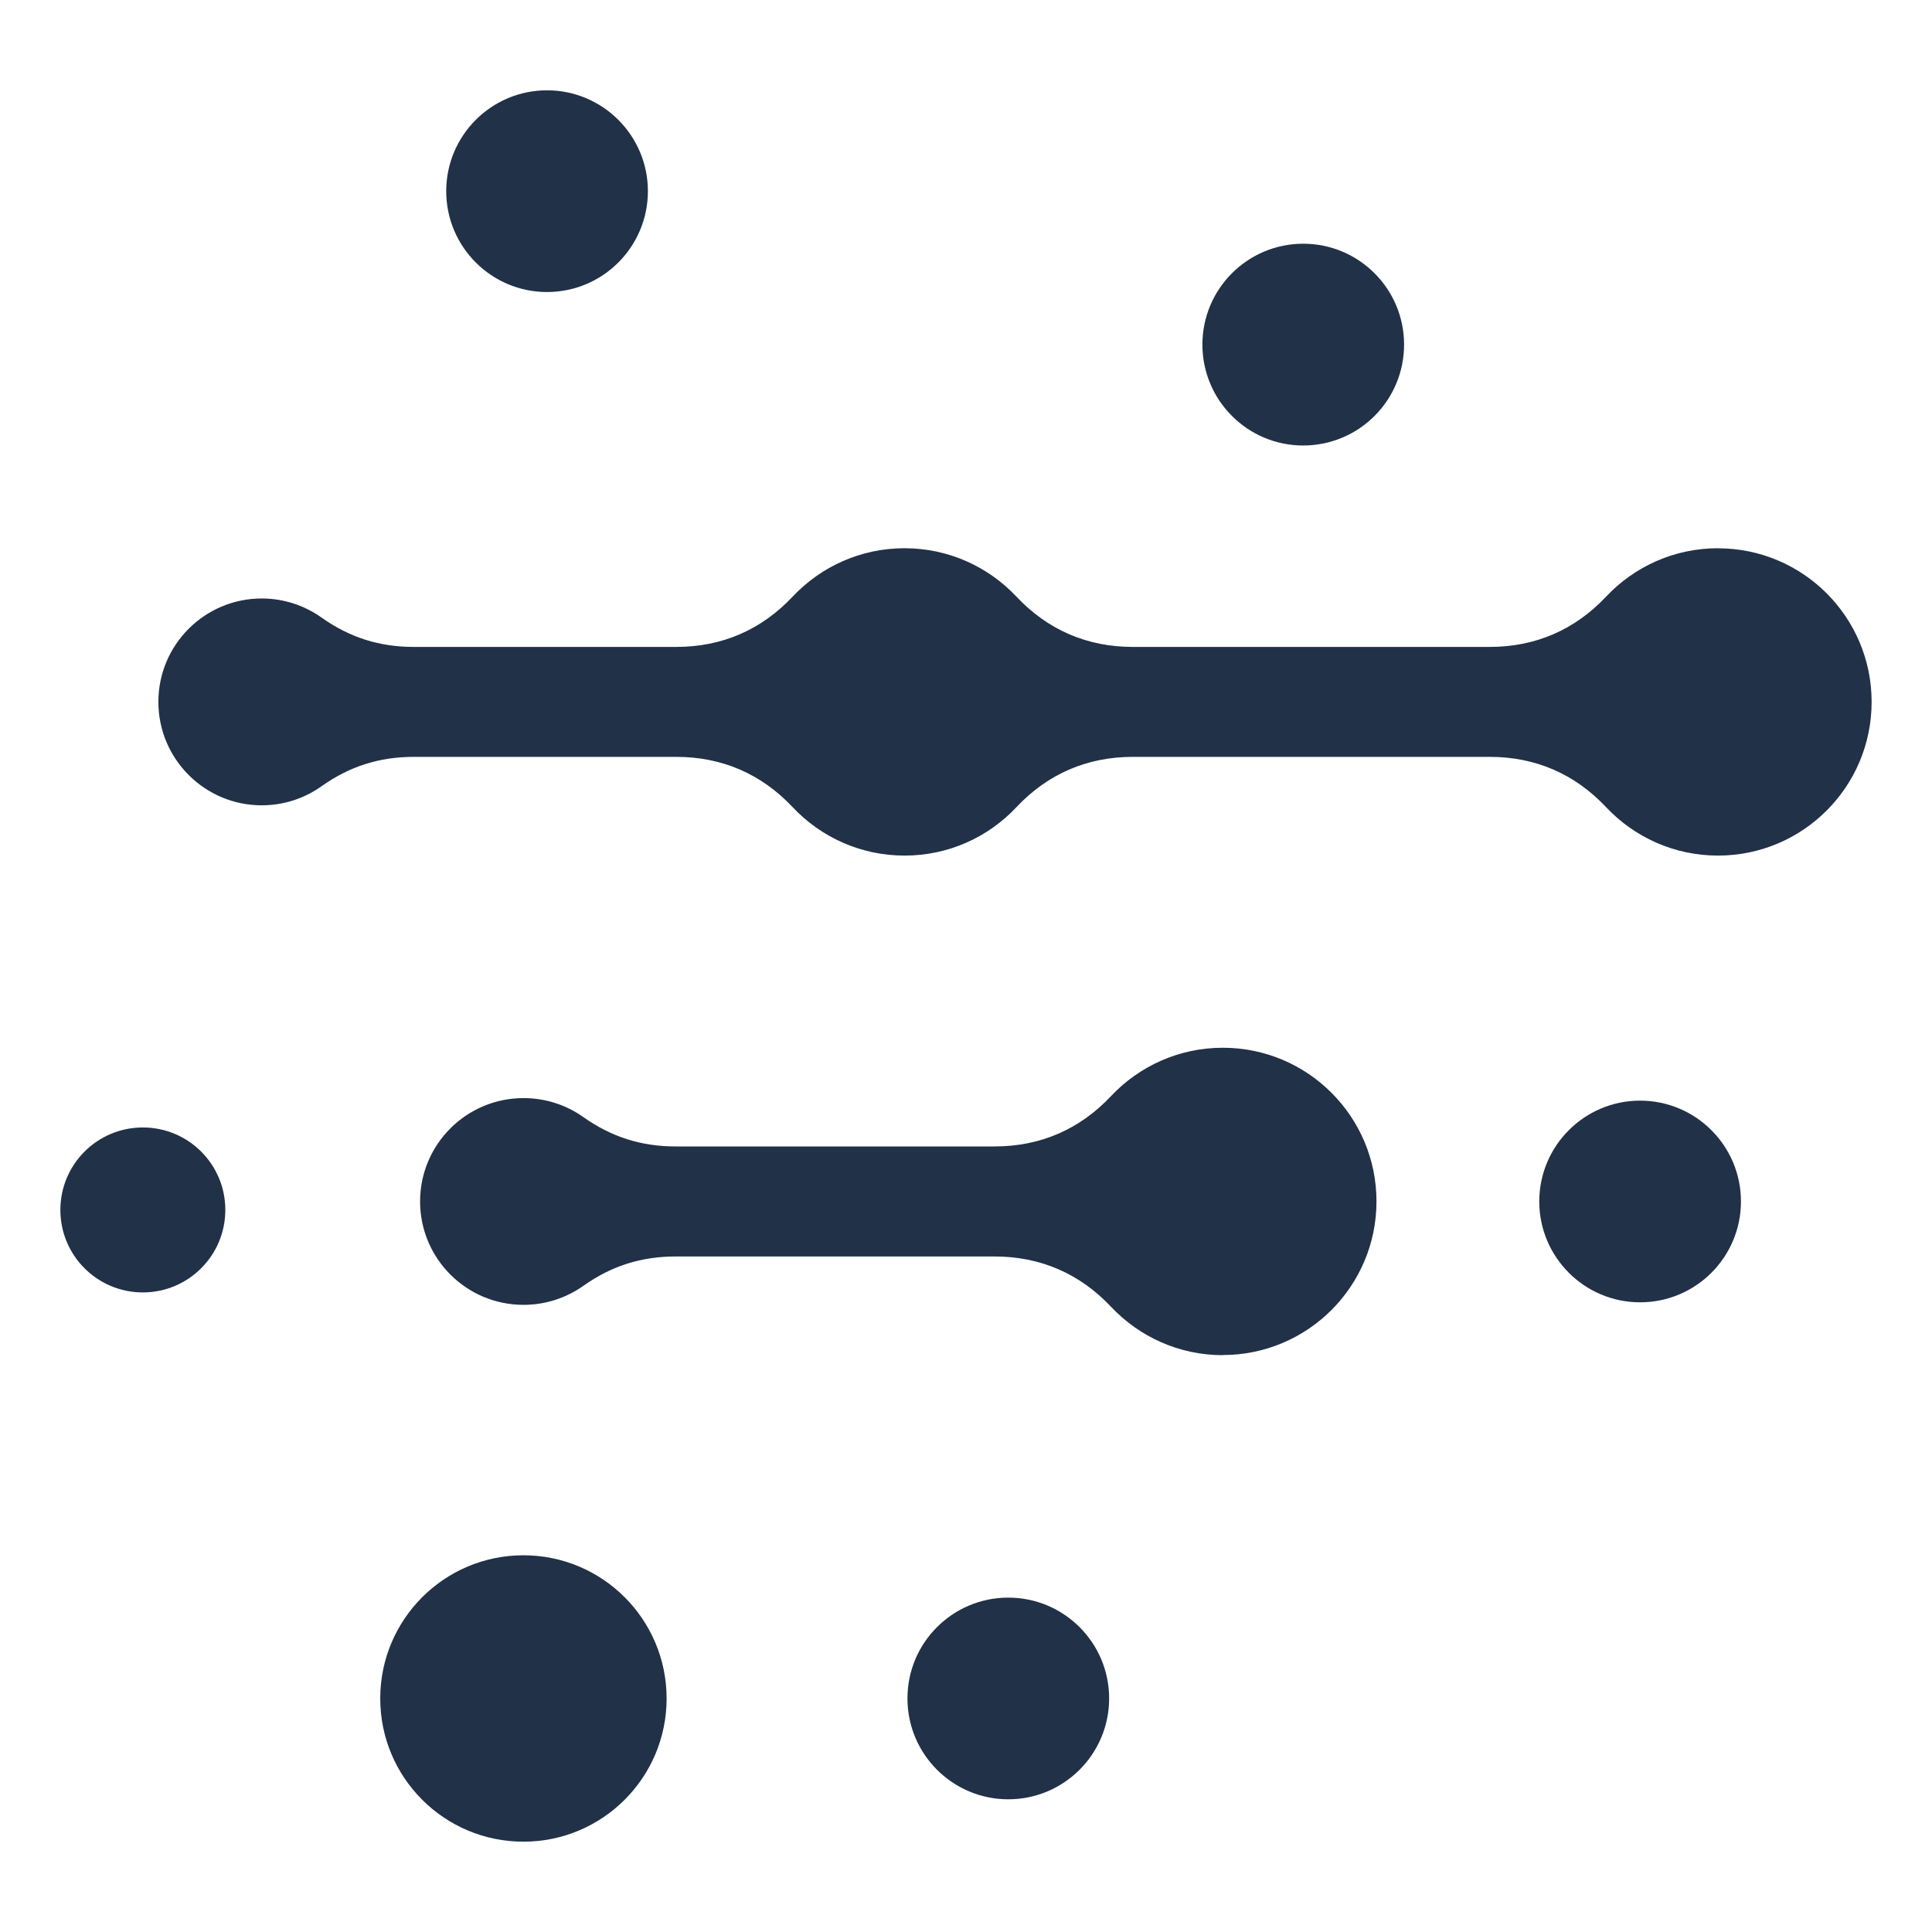
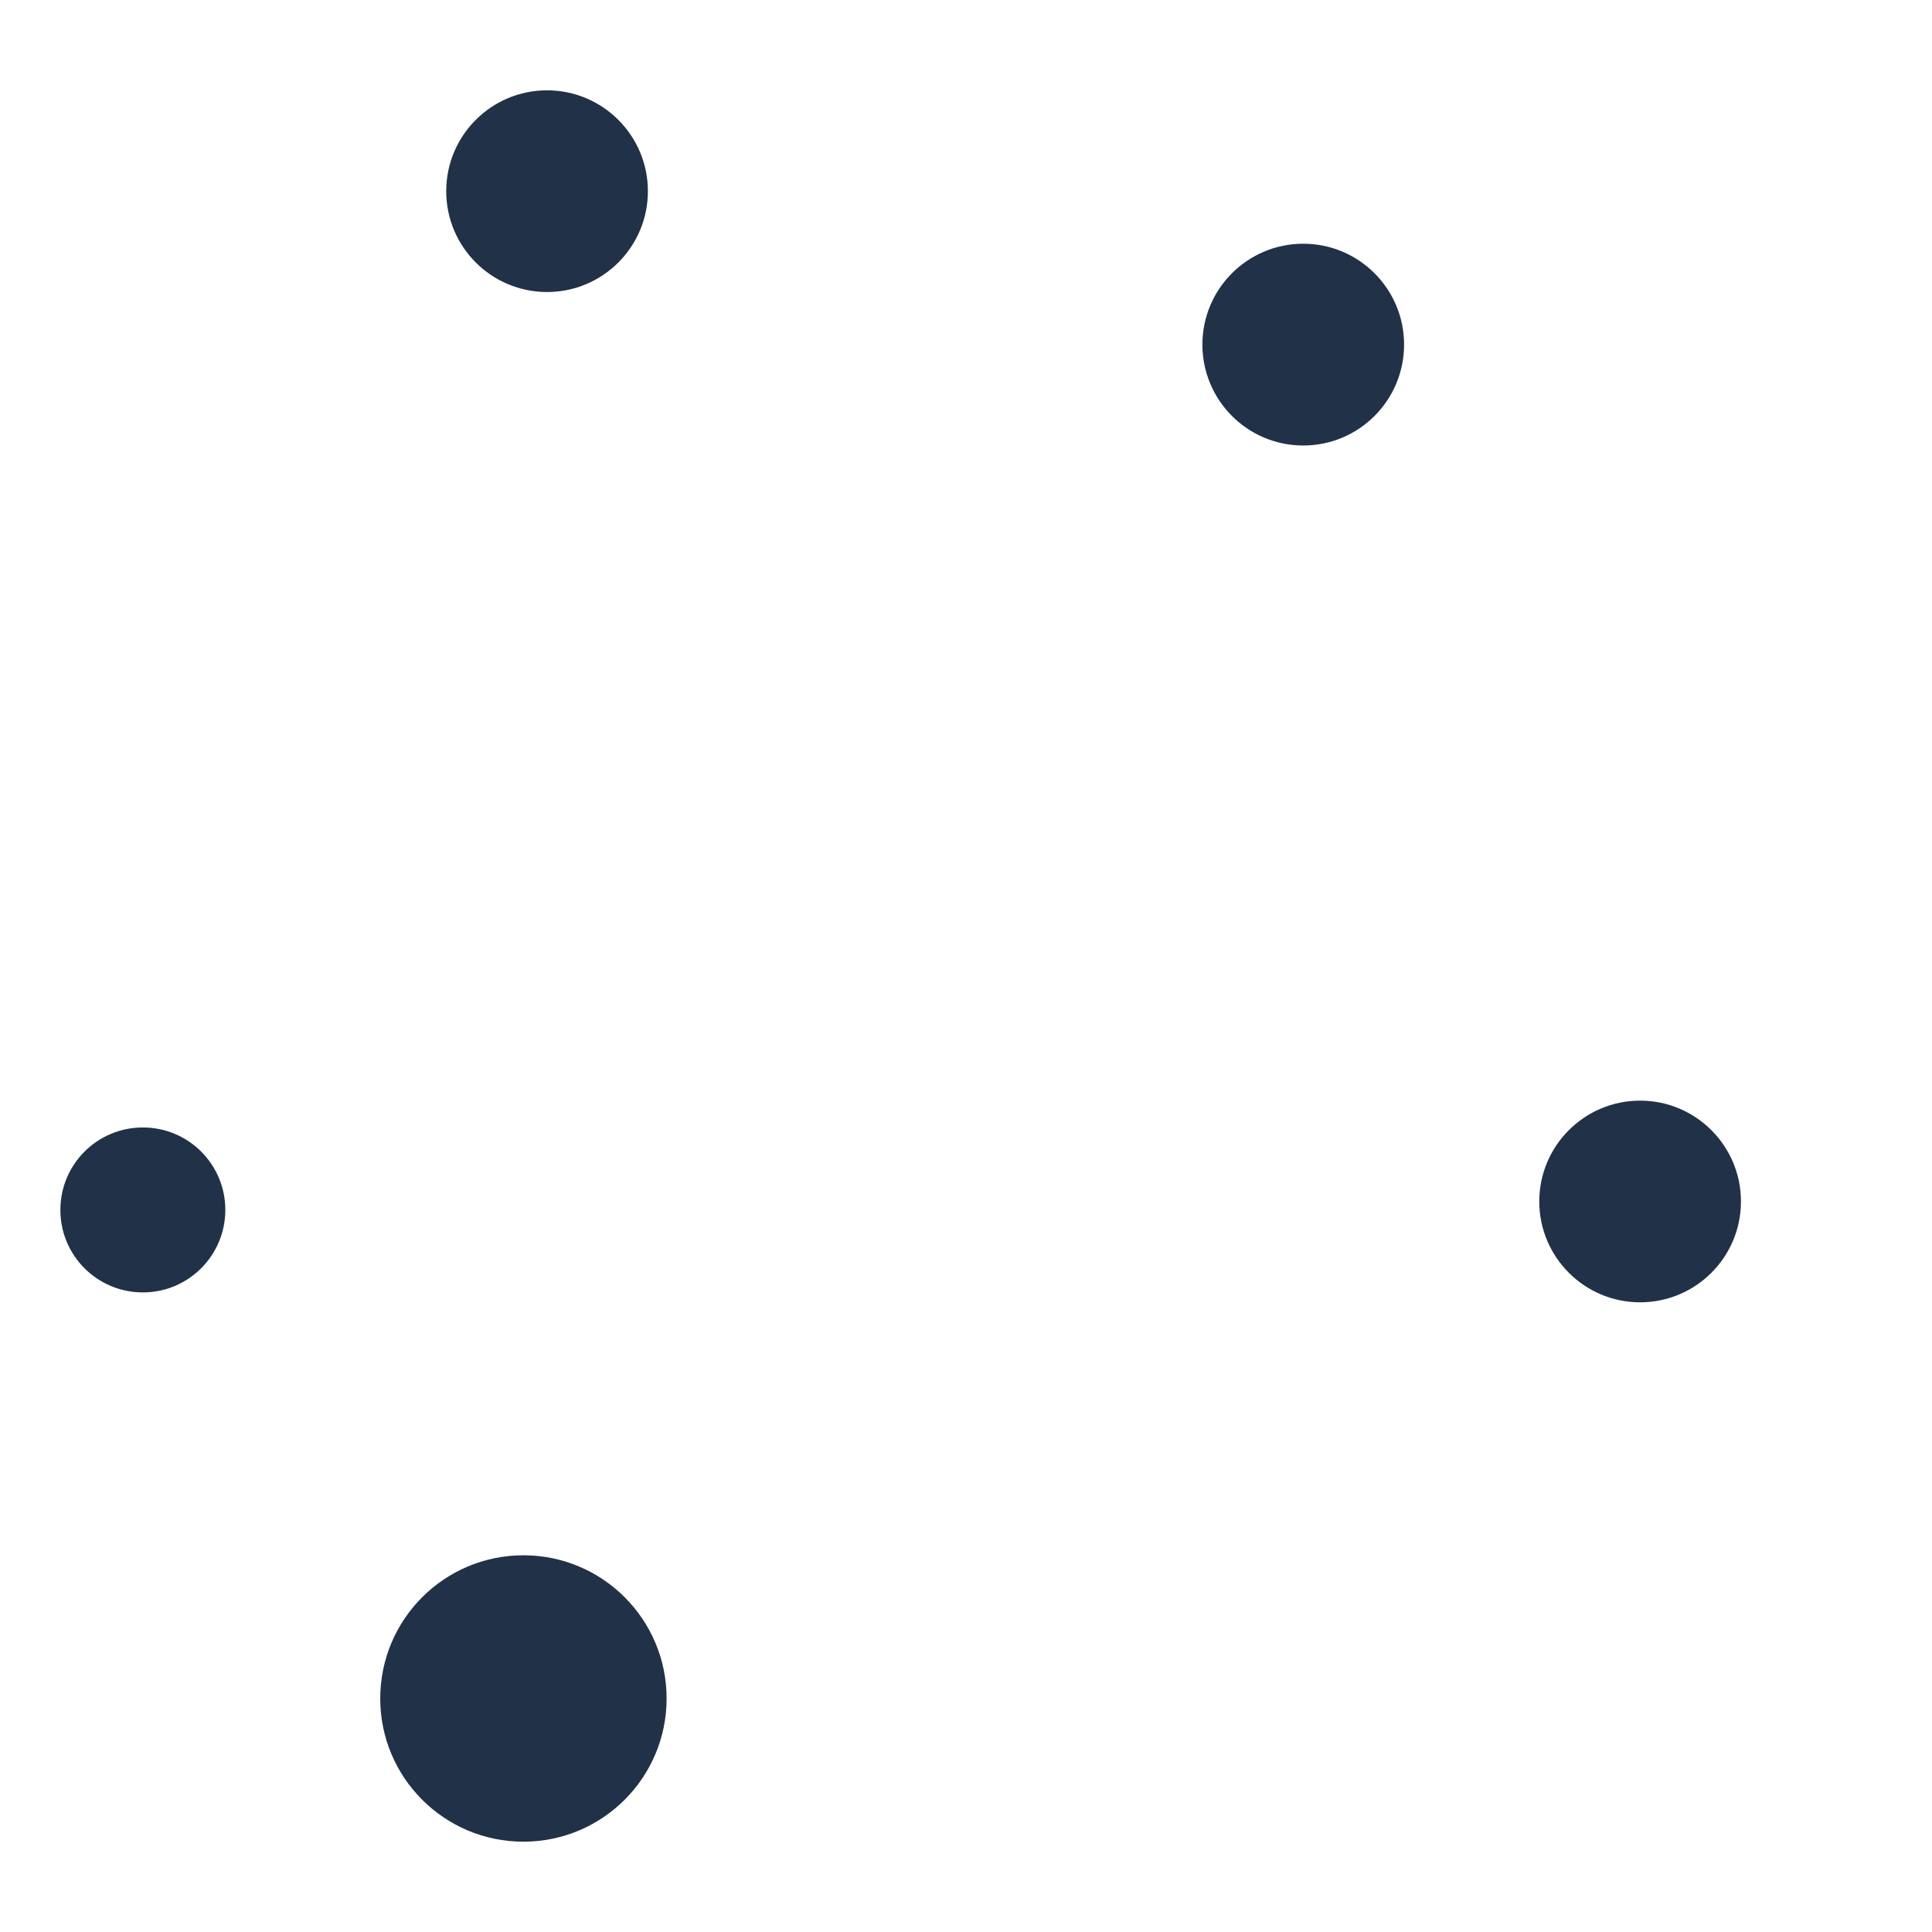
<svg xmlns="http://www.w3.org/2000/svg" width="80" height="80" viewBox="0 0 80 80" fill="none">
  <path d="M22.652 12.092C24.959 12.092 26.828 10.22 26.828 7.916C26.828 5.612 24.956 3.74 22.652 3.74C20.348 3.74 18.477 5.609 18.477 7.916C18.477 10.223 20.348 12.092 22.652 12.092Z" fill="#213147" />
  <path d="M49.789 14.268C49.789 16.575 51.657 18.447 53.964 18.447C56.272 18.447 58.14 16.575 58.14 14.268C58.14 11.96 56.268 10.092 53.964 10.092C51.66 10.092 49.789 11.96 49.789 14.268Z" fill="#213147" />
  <path d="M9.33 50.101C9.33 48.213 7.803 46.686 5.915 46.686C4.027 46.686 2.5 48.213 2.5 50.101C2.5 51.989 4.027 53.516 5.915 53.516C7.803 53.516 9.33 51.986 9.33 50.101Z" fill="#213147" />
  <path d="M21.674 76.26C24.948 76.26 27.603 73.605 27.603 70.331C27.603 67.056 24.948 64.401 21.674 64.401C18.399 64.401 15.745 67.056 15.745 70.331C15.745 73.605 18.399 76.26 21.674 76.26Z" fill="#213147" />
-   <path d="M50.635 56.109C54.146 56.109 56.997 53.261 56.997 49.747C56.997 46.234 54.149 43.385 50.635 43.385C48.81 43.385 47.164 44.156 46.004 45.388C44.706 46.768 43.074 47.472 41.18 47.472H27.981C26.549 47.472 25.32 47.079 24.149 46.253C23.451 45.758 22.599 45.47 21.678 45.47C19.312 45.47 17.395 47.387 17.395 49.75C17.395 52.114 19.312 54.031 21.678 54.031C22.599 54.031 23.451 53.739 24.149 53.248C25.32 52.418 26.549 52.028 27.981 52.028H41.183C43.077 52.028 44.706 52.733 46.008 54.113C47.168 55.345 48.813 56.115 50.639 56.115L50.635 56.109Z" fill="#213147" />
-   <path d="M37.576 70.329C37.576 72.637 39.447 74.505 41.751 74.505C44.055 74.505 45.927 72.633 45.927 70.329C45.927 68.025 44.059 66.154 41.751 66.154C39.444 66.154 37.576 68.022 37.576 70.329Z" fill="#213147" />
  <path d="M67.913 53.926C70.221 53.926 72.089 52.054 72.089 49.75C72.089 47.446 70.218 45.575 67.913 45.575C65.609 45.575 63.738 47.446 63.738 49.75C63.738 52.054 65.609 53.926 67.913 53.926Z" fill="#213147" />
-   <path d="M71.138 22.701C69.313 22.701 67.667 23.471 66.507 24.703C65.209 26.083 63.577 26.788 61.683 26.788H46.911C45.016 26.788 43.384 26.083 42.086 24.703C40.926 23.471 39.281 22.701 37.455 22.701C35.629 22.701 33.984 23.471 32.824 24.703C31.526 26.083 29.894 26.788 27.999 26.788H17.141C15.709 26.788 14.479 26.398 13.309 25.569C12.611 25.074 11.756 24.782 10.838 24.782C8.475 24.782 6.558 26.7 6.558 29.063C6.558 31.426 8.475 33.346 10.838 33.346C11.759 33.346 12.611 33.055 13.309 32.56C14.476 31.731 15.709 31.34 17.141 31.34H27.999C29.897 31.34 31.526 32.045 32.824 33.425C33.984 34.657 35.629 35.428 37.455 35.428C39.281 35.428 40.926 34.661 42.086 33.425C43.384 32.045 45.016 31.34 46.911 31.34H61.683C63.58 31.34 65.209 32.045 66.507 33.425C67.667 34.657 69.313 35.428 71.138 35.428C74.652 35.428 77.5 32.579 77.5 29.066C77.5 25.552 74.652 22.704 71.138 22.704V22.701Z" fill="#213147" />
</svg>